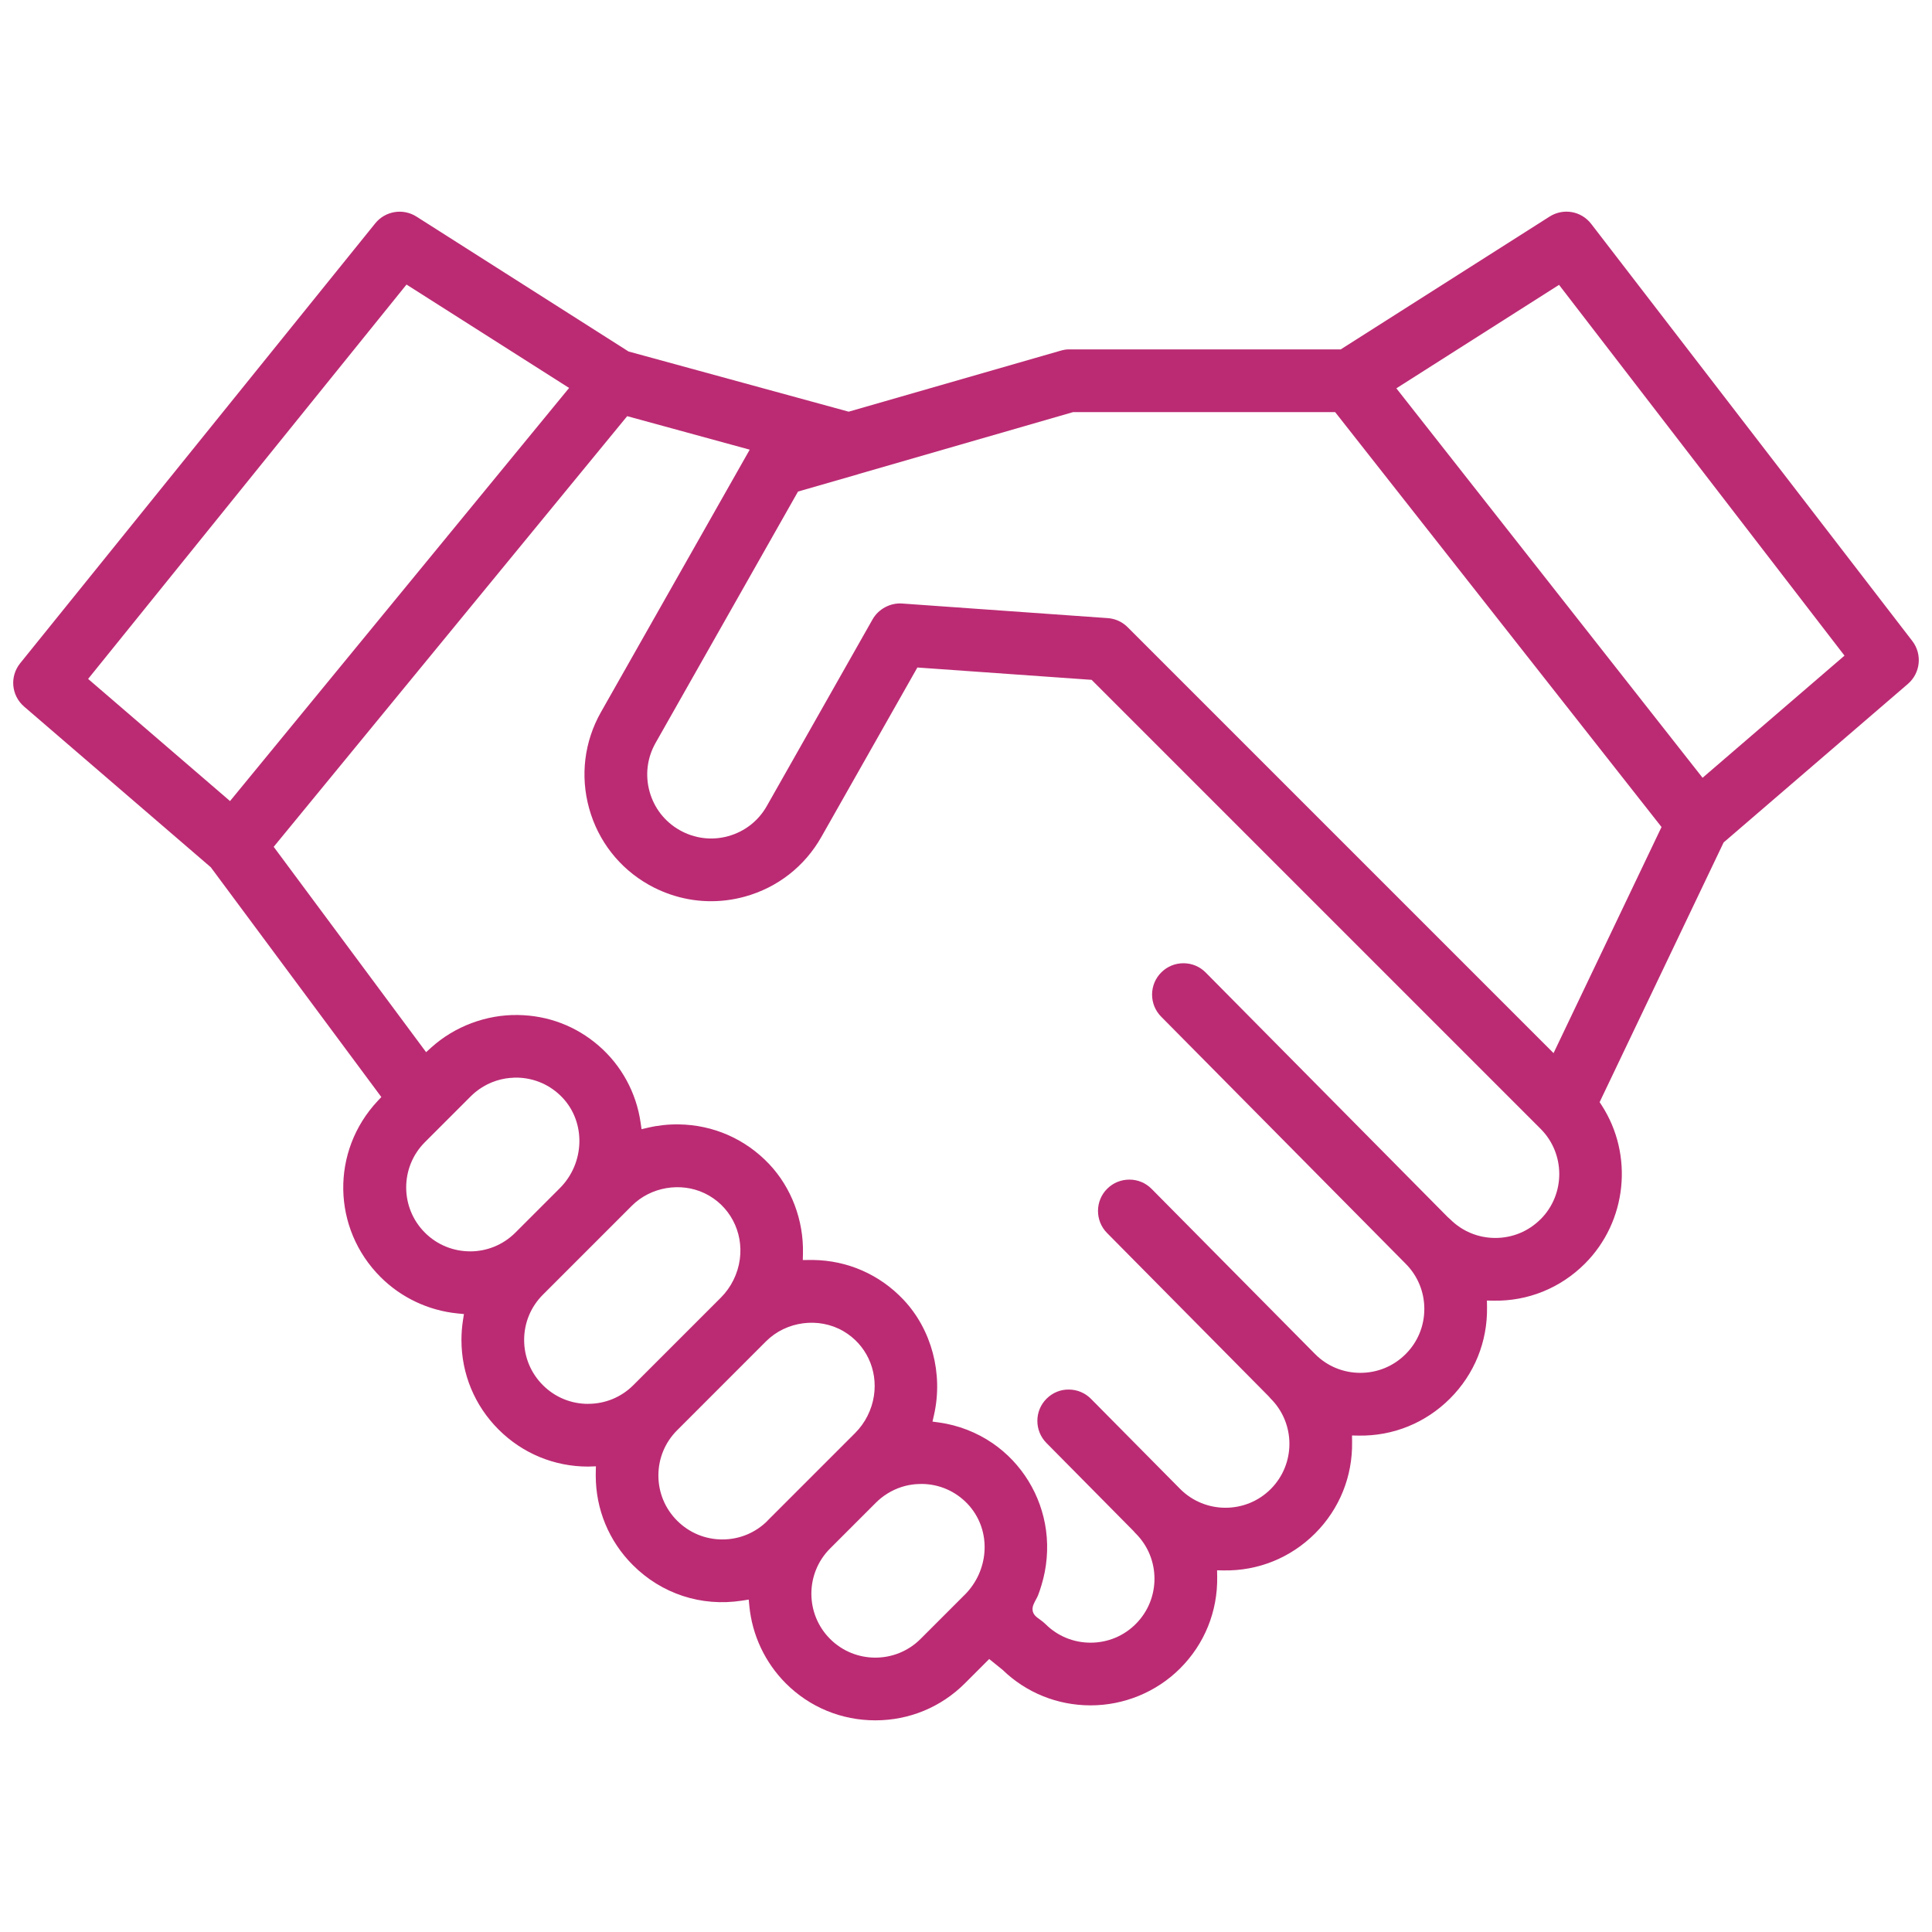
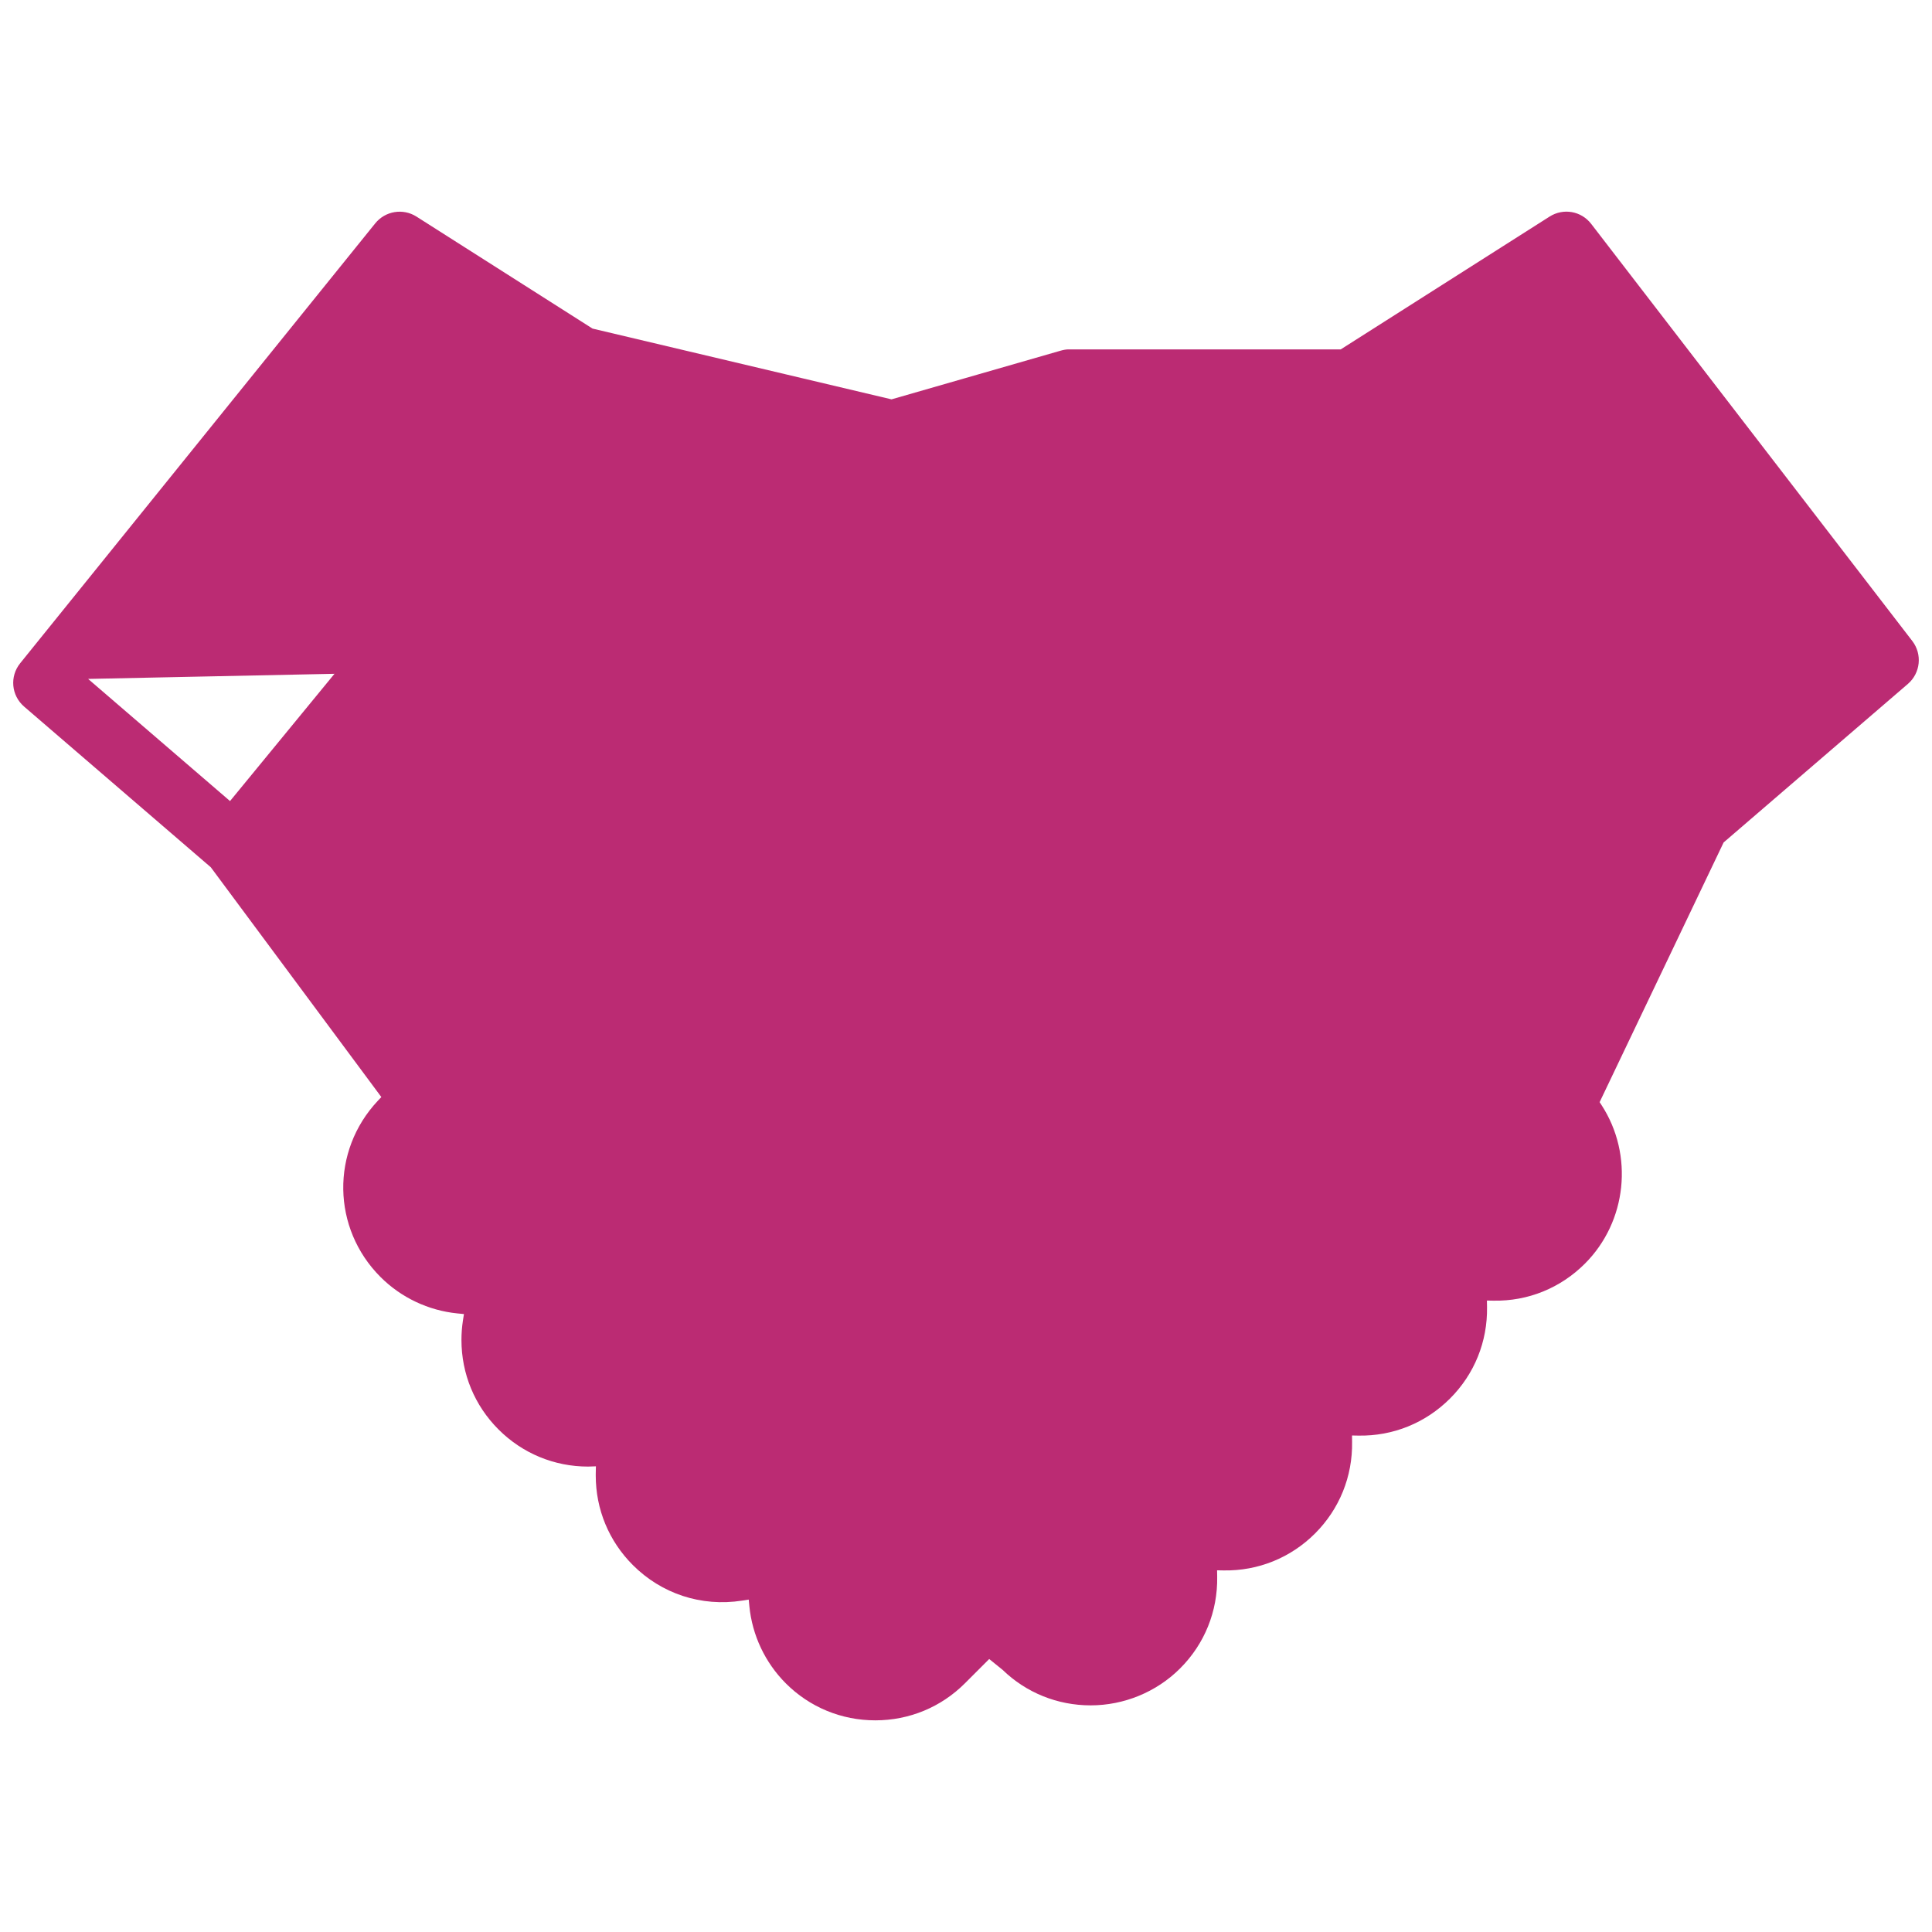
<svg xmlns="http://www.w3.org/2000/svg" viewBox="0 0 512 512">
  <g id="a" />
  <g id="b">
    <g id="c">
      <g id="d">
-         <path d="M506.77,169.86h0l-85.08-110.52c-2.64-3.43-7.39-4.26-11.04-1.94l-55.34,35.19h-72.12c-.63,0-1.36,.12-2.28,.39l-56,16.12-58.33-15.95-.21-.13-56-35.62c-3.57-2.27-8.27-1.5-10.93,1.79L5.36,175.75c-2.84,3.51-2.38,8.57,1.05,11.52l49.46,42.57,.11,.15,45.08,60.74-.95,1.01c-12.47,13.29-12.15,33.8,.74,46.69,5.45,5.45,12.68,8.87,20.36,9.64l1.74,.17-.27,1.73c-.26,1.69-.39,3.42-.39,5.13,0,8.97,3.49,17.4,9.83,23.73,6.34,6.34,14.77,9.83,23.73,9.83l2.07-.07-.04,2.05c0,.13,0,.26,0,.39,0,8.97,3.49,17.39,9.83,23.73,7.56,7.56,18.08,11.12,28.98,9.42l1.73-.27,.17,1.75c.75,7.7,4.18,14.96,9.65,20.44,6.32,6.33,14.75,9.81,23.73,9.81s17.41-3.48,23.74-9.81l6.44-6.44,3.54,2.86c6.27,6.08,14.56,9.42,23.34,9.42s17.41-3.48,23.73-9.81c6.47-6.47,9.95-15.09,9.81-24.27l-.03-1.71,1.71,.03c9.18,.16,17.79-3.34,24.26-9.8,6.46-6.47,9.95-15.08,9.81-24.25l-.02-1.71,1.71,.03c9.16,.16,17.77-3.34,24.26-9.82,6.47-6.47,9.96-15.09,9.81-24.26l-.03-1.71,1.71,.03c9.16,.18,17.79-3.34,24.26-9.81,11.14-11.14,12.99-28.81,4.41-42.02l-.51-.78,32.86-68.82,48.84-42.02c3.34-2.88,3.85-7.87,1.16-11.37ZM23.35,179.92L107.73,75.41l43.09,27.4L60.96,212.29l-37.61-32.37Zm101.23,151.7c-4.34,0-8.68-1.65-11.98-4.96-6.61-6.61-6.61-17.36,0-23.97l12.15-12.15c.38-.38,.81-.77,1.27-1.15,2.63-2.14,5.81-3.43,9.21-3.74h.26c.5-.05,.99-.08,1.48-.07,4.62,.07,8.91,1.95,12.09,5.31,6.24,6.6,5.93,17.36-.7,23.99l-11.79,11.79c-3.3,3.3-7.64,4.96-11.98,4.96Zm31.27,40.42c-4.53,0-8.78-1.76-11.98-4.96-3.2-3.2-4.97-7.45-4.97-11.98s1.76-8.78,4.97-11.99l23.57-23.57c4.99-4.99,12.91-6.35,19.27-3.32,6.58,3.13,10.34,10.17,9.35,17.5-.51,3.82-2.3,7.43-5.02,10.16l-23.19,23.19c-3.2,3.2-7.46,4.96-11.99,4.96Zm47.57,30.96c-3.2,3.2-7.45,4.97-11.98,4.97s-8.78-1.76-11.99-4.97c-3.2-3.19-4.97-7.45-4.97-11.98s1.76-8.78,4.97-11.99l23.56-23.57c5.36-5.35,13.97-6.48,20.49-2.69,5.97,3.48,9.15,10.2,8.1,17.13-.56,3.71-2.33,7.23-5,9.89l-23.19,23.19Zm52.25,19.62l-11.72,11.72c-3.3,3.3-7.64,4.95-11.98,4.95s-8.68-1.65-11.99-4.96c-6.61-6.61-6.61-17.36,0-23.96l12.15-12.15c.39-.39,.82-.78,1.27-1.15,2.21-1.79,4.8-3,7.55-3.52l.16-.02c.5-.09,.99-.16,1.47-.2,.13-.01,.25-.02,.38-.02l.35-.02c.34-.02,.69-.03,1.04-.03,4.62,.06,8.91,1.95,12.09,5.31,.39,.41,.76,.84,1.1,1.3,5.16,6.74,4.36,16.52-1.87,22.76Zm152.59-99.51c-3.2,3.2-7.45,4.96-11.98,4.96h0c-4.53,0-8.78-1.76-11.98-4.96-.18-.18-.37-.34-.56-.5l-.13-.12-64.09-64.76c-1.56-1.58-3.64-2.45-5.86-2.46h-.04c-2.2,0-4.28,.85-5.84,2.4-1.58,1.56-2.45,3.64-2.47,5.86-.01,2.22,.84,4.31,2.4,5.89l64.78,65.46c3.21,3.21,4.97,7.47,4.97,12s-1.76,8.79-4.96,11.98c-3.2,3.2-7.46,4.96-11.99,4.96s-8.79-1.76-11.98-4.96l-43.34-43.79c-1.56-1.58-3.64-2.45-5.86-2.46-2.24,0-4.31,.84-5.89,2.4-3.26,3.22-3.28,8.5-.06,11.75l42.79,43.24c.18,.23,.37,.44,.58,.65,6.61,6.61,6.61,17.36,0,23.97-6.61,6.61-17.36,6.6-23.97,0l-23.66-23.91c-1.56-1.58-3.65-2.45-5.86-2.46-2.23-.04-4.31,.84-5.89,2.4-1.58,1.56-2.45,3.64-2.46,5.86-.01,2.22,.84,4.31,2.4,5.89l23.1,23.36c.18,.22,.37,.44,.58,.64,6.61,6.61,6.61,17.37,0,23.97-3.19,3.2-7.45,4.96-11.98,4.96h0c-4.53,0-8.79-1.76-11.98-4.96-.42-.42-.93-.8-1.47-1.19-.21-.15-.42-.31-.62-.46-.82-.62-1.81-1.67-1.02-3.58,.2-.48,.43-.9,.65-1.31,.18-.33,.36-.66,.51-1.02,.34-.86,.63-1.77,.89-2.62,1.46-4.71,1.89-9.76,1.24-14.62-1.26-9.38-6.43-17.8-14.18-23.11-4.2-2.87-9.08-4.77-14.12-5.47l-1.79-.25,.4-1.76c2.48-10.94-.63-22.66-8.12-30.57-6.29-6.65-14.79-10.38-23.93-10.5-.33,0-.67,0-1.01,0l-1.71,.02,.04-1.71c.21-8.84-3.06-17.49-8.97-23.74-6.3-6.64-14.79-10.37-23.93-10.5-2.74-.04-5.48,.25-8.11,.86l-1.76,.41-.26-1.78c-1.14-7.9-5.08-15.13-11.1-20.34-6.02-5.22-13.44-8.03-21.46-8.14-8.37-.12-16.72,3.02-22.93,8.63l-1.35,1.22-40.39-54.42,93.68-114.13,32.47,8.88-39.42,69.55c-4.42,7.8-5.53,16.86-3.14,25.5,2.39,8.64,8,15.83,15.8,20.25,.49,.28,.98,.54,1.48,.79l.11,.05c1.29,.64,2.64,1.21,4.03,1.69,6.4,2.22,13.28,2.43,19.87,.61,8.64-2.39,15.83-8,20.25-15.8l25.45-44.91,46.18,3.27,.44,.44,118.54,118.54c6.6,6.61,6.6,17.36,0,23.97Zm3.44-44.03l-112.86-112.86c-.18-.19-.36-.35-.54-.5-1.36-1.13-3-1.79-4.74-1.91l-54.51-3.87c-3.13-.22-6.27,1.47-7.81,4.2l-28.03,49.47c-2.23,3.94-5.86,6.77-10.22,7.98-4.35,1.21-8.93,.64-12.87-1.59-3.94-2.23-6.77-5.86-7.98-10.23-1.21-4.37-.64-8.94,1.59-12.88l37.75-66.62,15.81-4.55c.12-.04,.2-.07,.28-.1l56.83-16.41h69.42l86.5,109.96-28.61,59.91Zm39.5-72.96l-81.15-103.21,43.11-27.42,75.65,98.26-37.61,32.37Z" style="fill:#bb2b73;" />
-         <rect width="512" height="512" style="fill:none;" />
+         <path d="M506.77,169.86h0l-85.08-110.52c-2.64-3.43-7.39-4.26-11.04-1.94l-55.34,35.19h-72.12c-.63,0-1.36,.12-2.28,.39l-56,16.12-58.33-15.95-.21-.13-56-35.62c-3.57-2.27-8.27-1.5-10.93,1.79L5.36,175.75c-2.84,3.51-2.38,8.57,1.05,11.52l49.46,42.57,.11,.15,45.08,60.74-.95,1.01c-12.47,13.29-12.15,33.8,.74,46.69,5.45,5.45,12.68,8.87,20.36,9.64l1.74,.17-.27,1.73c-.26,1.69-.39,3.42-.39,5.13,0,8.97,3.49,17.4,9.83,23.73,6.34,6.34,14.77,9.83,23.73,9.83l2.07-.07-.04,2.05c0,.13,0,.26,0,.39,0,8.97,3.49,17.39,9.83,23.73,7.56,7.56,18.08,11.12,28.98,9.42l1.73-.27,.17,1.75c.75,7.7,4.18,14.96,9.65,20.44,6.32,6.33,14.75,9.81,23.73,9.81s17.41-3.48,23.74-9.81l6.44-6.44,3.54,2.86c6.27,6.08,14.56,9.42,23.34,9.42s17.41-3.48,23.73-9.81c6.47-6.47,9.95-15.09,9.81-24.27l-.03-1.71,1.71,.03c9.18,.16,17.79-3.34,24.26-9.8,6.46-6.47,9.95-15.08,9.81-24.25l-.02-1.71,1.71,.03c9.16,.16,17.77-3.34,24.26-9.82,6.47-6.47,9.96-15.09,9.81-24.26l-.03-1.71,1.71,.03c9.16,.18,17.79-3.34,24.26-9.81,11.14-11.14,12.99-28.81,4.41-42.02l-.51-.78,32.86-68.82,48.84-42.02c3.34-2.88,3.85-7.87,1.16-11.37ZL107.73,75.41l43.09,27.4L60.96,212.29l-37.61-32.37Zm101.23,151.7c-4.34,0-8.68-1.65-11.98-4.96-6.61-6.61-6.61-17.36,0-23.97l12.15-12.15c.38-.38,.81-.77,1.27-1.15,2.63-2.14,5.81-3.43,9.21-3.74h.26c.5-.05,.99-.08,1.48-.07,4.62,.07,8.91,1.95,12.09,5.31,6.24,6.6,5.93,17.36-.7,23.99l-11.79,11.79c-3.3,3.3-7.64,4.96-11.98,4.96Zm31.27,40.42c-4.53,0-8.78-1.76-11.98-4.96-3.2-3.2-4.97-7.45-4.97-11.98s1.76-8.78,4.97-11.99l23.57-23.57c4.99-4.99,12.91-6.35,19.27-3.32,6.58,3.13,10.34,10.17,9.35,17.5-.51,3.82-2.3,7.43-5.02,10.16l-23.19,23.19c-3.2,3.2-7.46,4.96-11.99,4.96Zm47.57,30.96c-3.2,3.2-7.45,4.97-11.98,4.97s-8.78-1.76-11.99-4.97c-3.2-3.19-4.97-7.45-4.97-11.98s1.76-8.78,4.97-11.99l23.56-23.57c5.36-5.35,13.97-6.48,20.49-2.69,5.97,3.48,9.15,10.2,8.1,17.13-.56,3.71-2.33,7.23-5,9.89l-23.19,23.19Zm52.25,19.62l-11.72,11.72c-3.3,3.3-7.64,4.95-11.98,4.95s-8.68-1.65-11.99-4.96c-6.61-6.61-6.61-17.36,0-23.96l12.15-12.15c.39-.39,.82-.78,1.27-1.15,2.21-1.79,4.8-3,7.55-3.52l.16-.02c.5-.09,.99-.16,1.47-.2,.13-.01,.25-.02,.38-.02l.35-.02c.34-.02,.69-.03,1.04-.03,4.62,.06,8.91,1.95,12.09,5.31,.39,.41,.76,.84,1.1,1.3,5.16,6.74,4.36,16.52-1.87,22.76Zm152.59-99.51c-3.2,3.2-7.45,4.96-11.98,4.96h0c-4.53,0-8.78-1.76-11.98-4.96-.18-.18-.37-.34-.56-.5l-.13-.12-64.09-64.76c-1.56-1.58-3.64-2.45-5.86-2.46h-.04c-2.2,0-4.28,.85-5.84,2.4-1.58,1.56-2.45,3.64-2.47,5.86-.01,2.22,.84,4.31,2.4,5.89l64.78,65.46c3.21,3.21,4.97,7.47,4.97,12s-1.76,8.79-4.96,11.98c-3.2,3.2-7.46,4.96-11.99,4.96s-8.79-1.76-11.98-4.96l-43.34-43.79c-1.56-1.58-3.64-2.45-5.86-2.46-2.24,0-4.31,.84-5.89,2.4-3.26,3.22-3.28,8.5-.06,11.75l42.79,43.24c.18,.23,.37,.44,.58,.65,6.61,6.61,6.61,17.36,0,23.97-6.61,6.61-17.36,6.6-23.97,0l-23.66-23.91c-1.56-1.58-3.65-2.45-5.86-2.46-2.23-.04-4.31,.84-5.89,2.4-1.58,1.56-2.45,3.64-2.46,5.86-.01,2.22,.84,4.31,2.4,5.89l23.1,23.36c.18,.22,.37,.44,.58,.64,6.61,6.61,6.61,17.37,0,23.97-3.19,3.2-7.45,4.96-11.98,4.96h0c-4.53,0-8.79-1.76-11.98-4.96-.42-.42-.93-.8-1.47-1.19-.21-.15-.42-.31-.62-.46-.82-.62-1.81-1.67-1.02-3.58,.2-.48,.43-.9,.65-1.31,.18-.33,.36-.66,.51-1.02,.34-.86,.63-1.77,.89-2.62,1.46-4.71,1.89-9.76,1.24-14.62-1.26-9.38-6.43-17.8-14.18-23.11-4.2-2.87-9.08-4.77-14.12-5.47l-1.79-.25,.4-1.76c2.48-10.94-.63-22.66-8.12-30.57-6.29-6.65-14.79-10.38-23.93-10.5-.33,0-.67,0-1.01,0l-1.71,.02,.04-1.71c.21-8.84-3.06-17.49-8.97-23.74-6.3-6.64-14.79-10.37-23.93-10.5-2.74-.04-5.48,.25-8.11,.86l-1.76,.41-.26-1.78c-1.14-7.9-5.08-15.13-11.1-20.34-6.02-5.22-13.44-8.03-21.46-8.14-8.37-.12-16.72,3.02-22.93,8.63l-1.35,1.22-40.39-54.42,93.68-114.13,32.47,8.88-39.42,69.55c-4.42,7.8-5.53,16.86-3.14,25.5,2.39,8.64,8,15.83,15.8,20.25,.49,.28,.98,.54,1.48,.79l.11,.05c1.29,.64,2.64,1.21,4.03,1.69,6.4,2.22,13.28,2.43,19.87,.61,8.64-2.39,15.83-8,20.25-15.8l25.45-44.91,46.18,3.27,.44,.44,118.54,118.54c6.6,6.61,6.6,17.36,0,23.97Zm3.44-44.03l-112.86-112.86c-.18-.19-.36-.35-.54-.5-1.36-1.13-3-1.79-4.74-1.91l-54.51-3.87c-3.13-.22-6.27,1.47-7.81,4.2l-28.03,49.47c-2.23,3.94-5.86,6.77-10.22,7.98-4.35,1.21-8.93,.64-12.87-1.59-3.94-2.23-6.77-5.86-7.98-10.23-1.21-4.37-.64-8.94,1.59-12.88l37.75-66.62,15.81-4.55c.12-.04,.2-.07,.28-.1l56.83-16.41h69.42l86.5,109.96-28.61,59.91Zm39.5-72.96l-81.15-103.21,43.11-27.42,75.65,98.26-37.61,32.37Z" style="fill:#bb2b73;" />
      </g>
    </g>
  </g>
</svg>